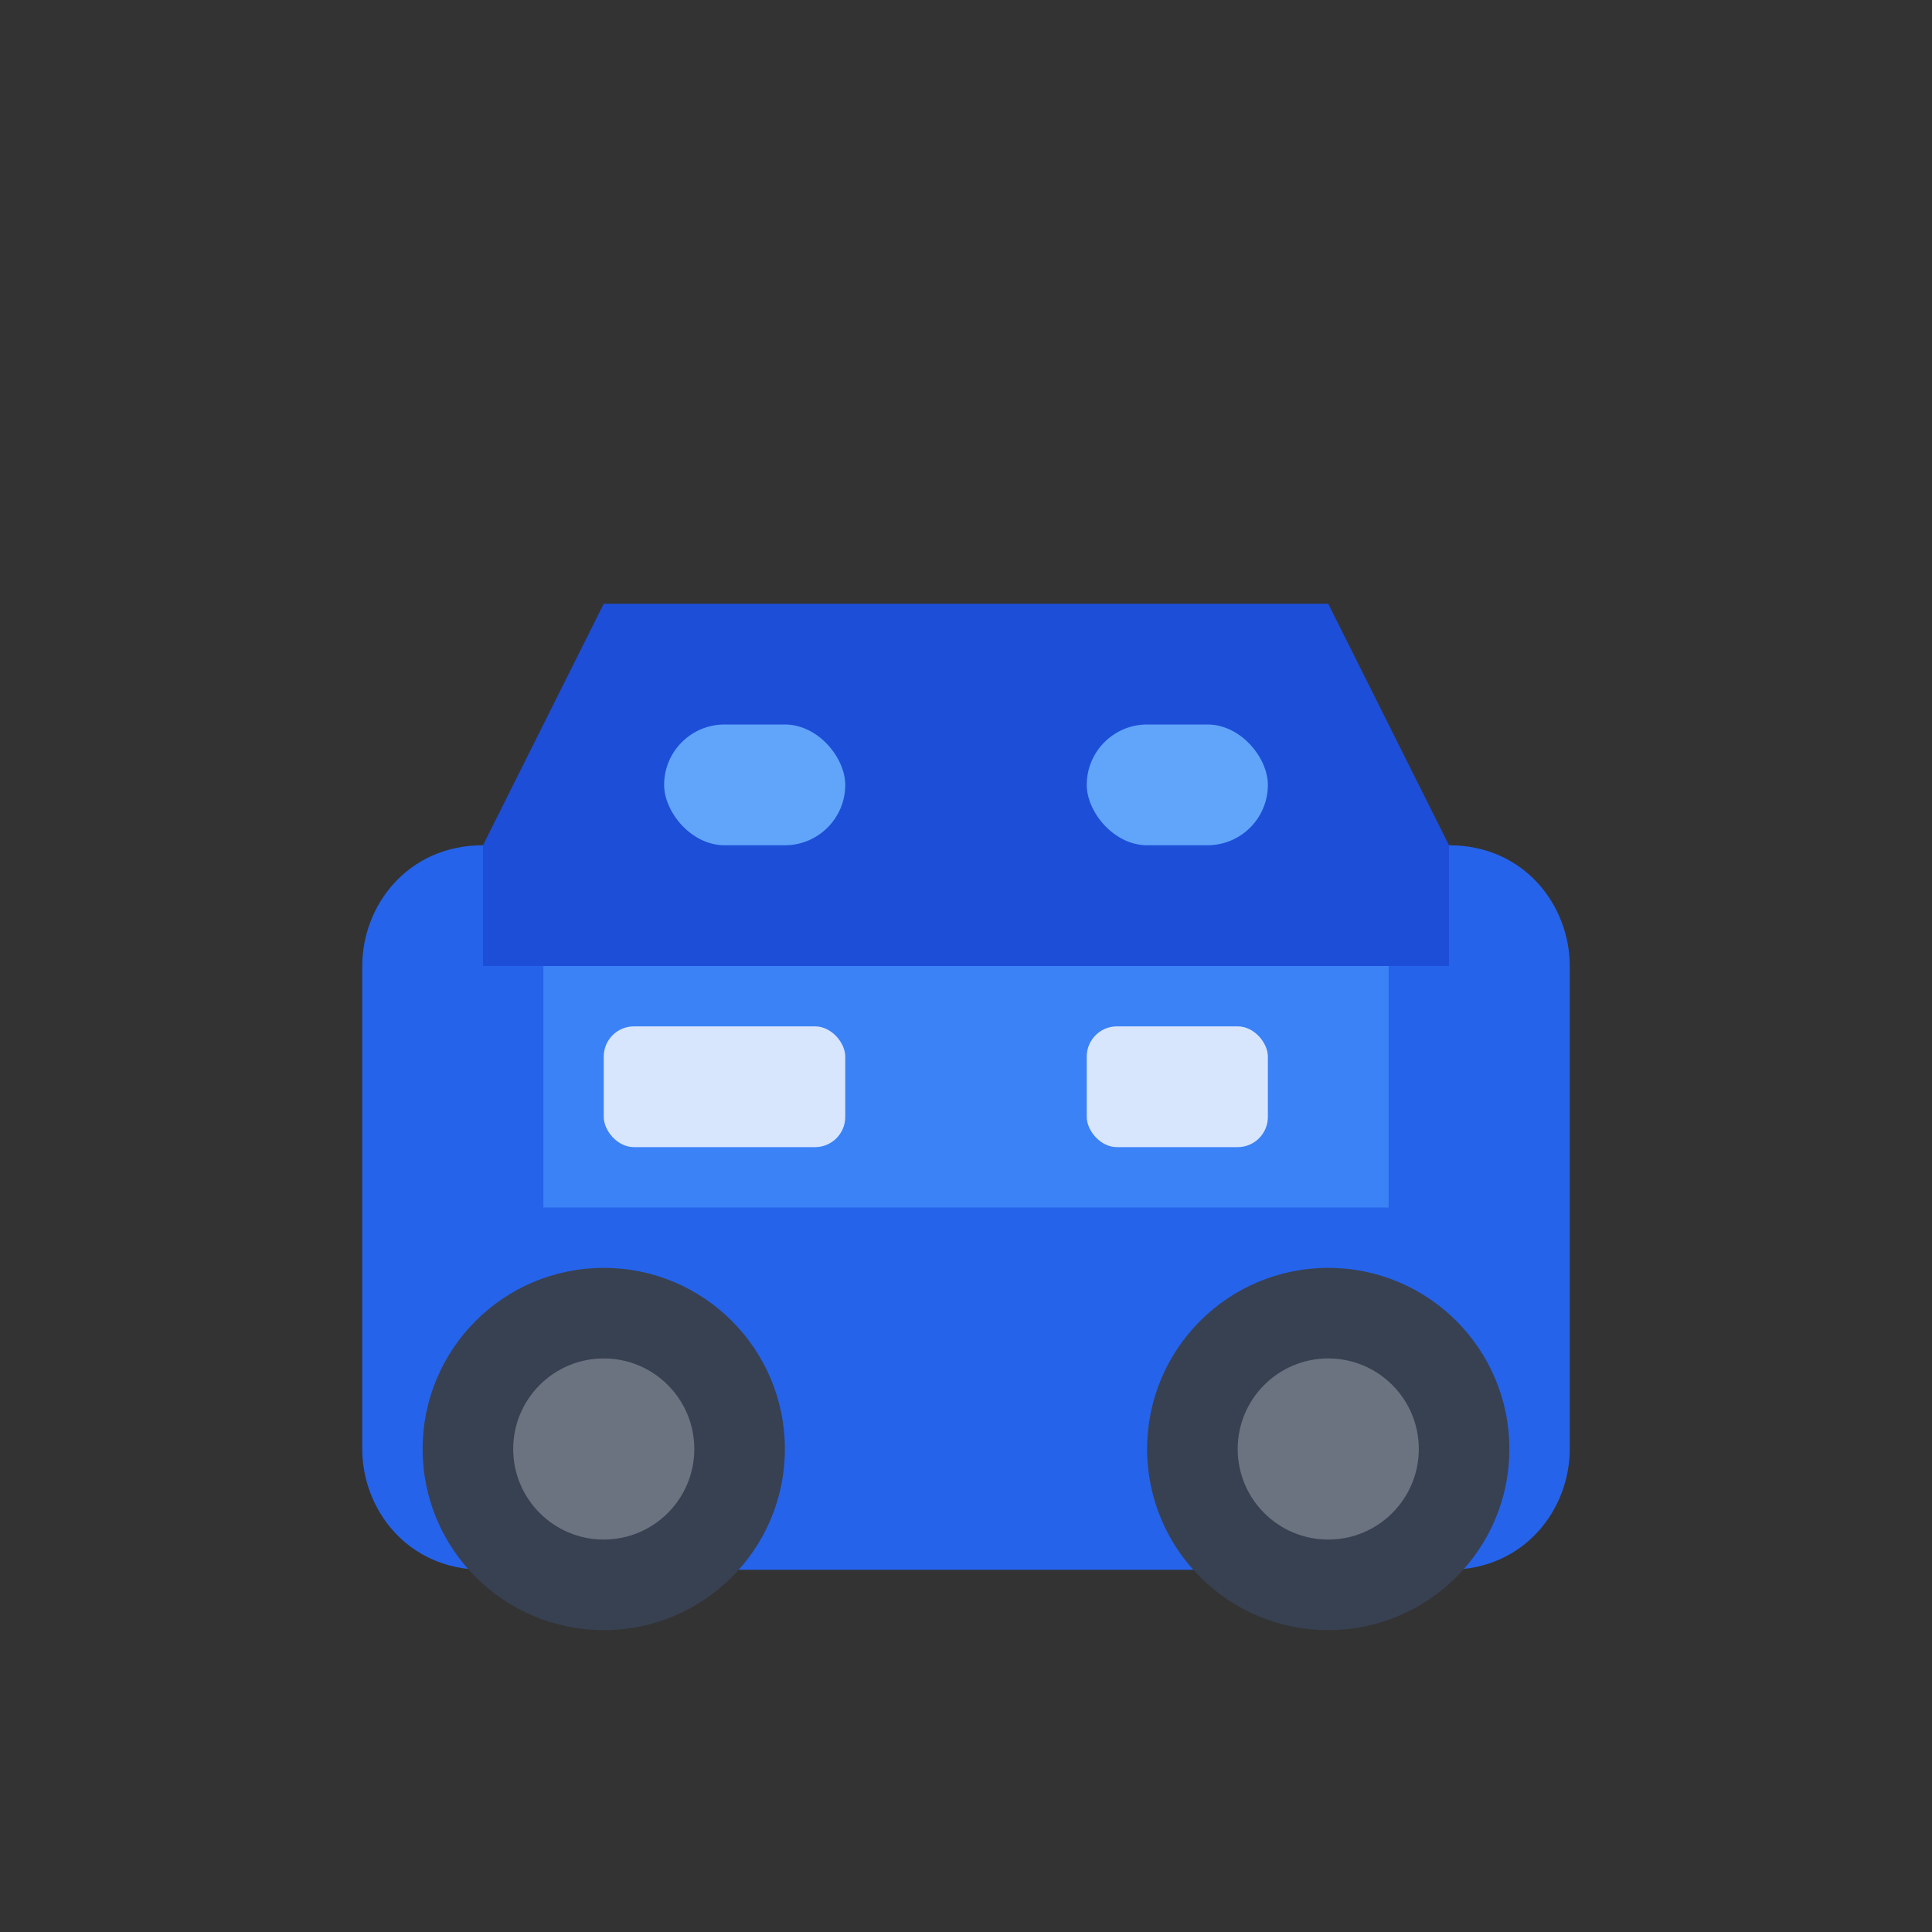
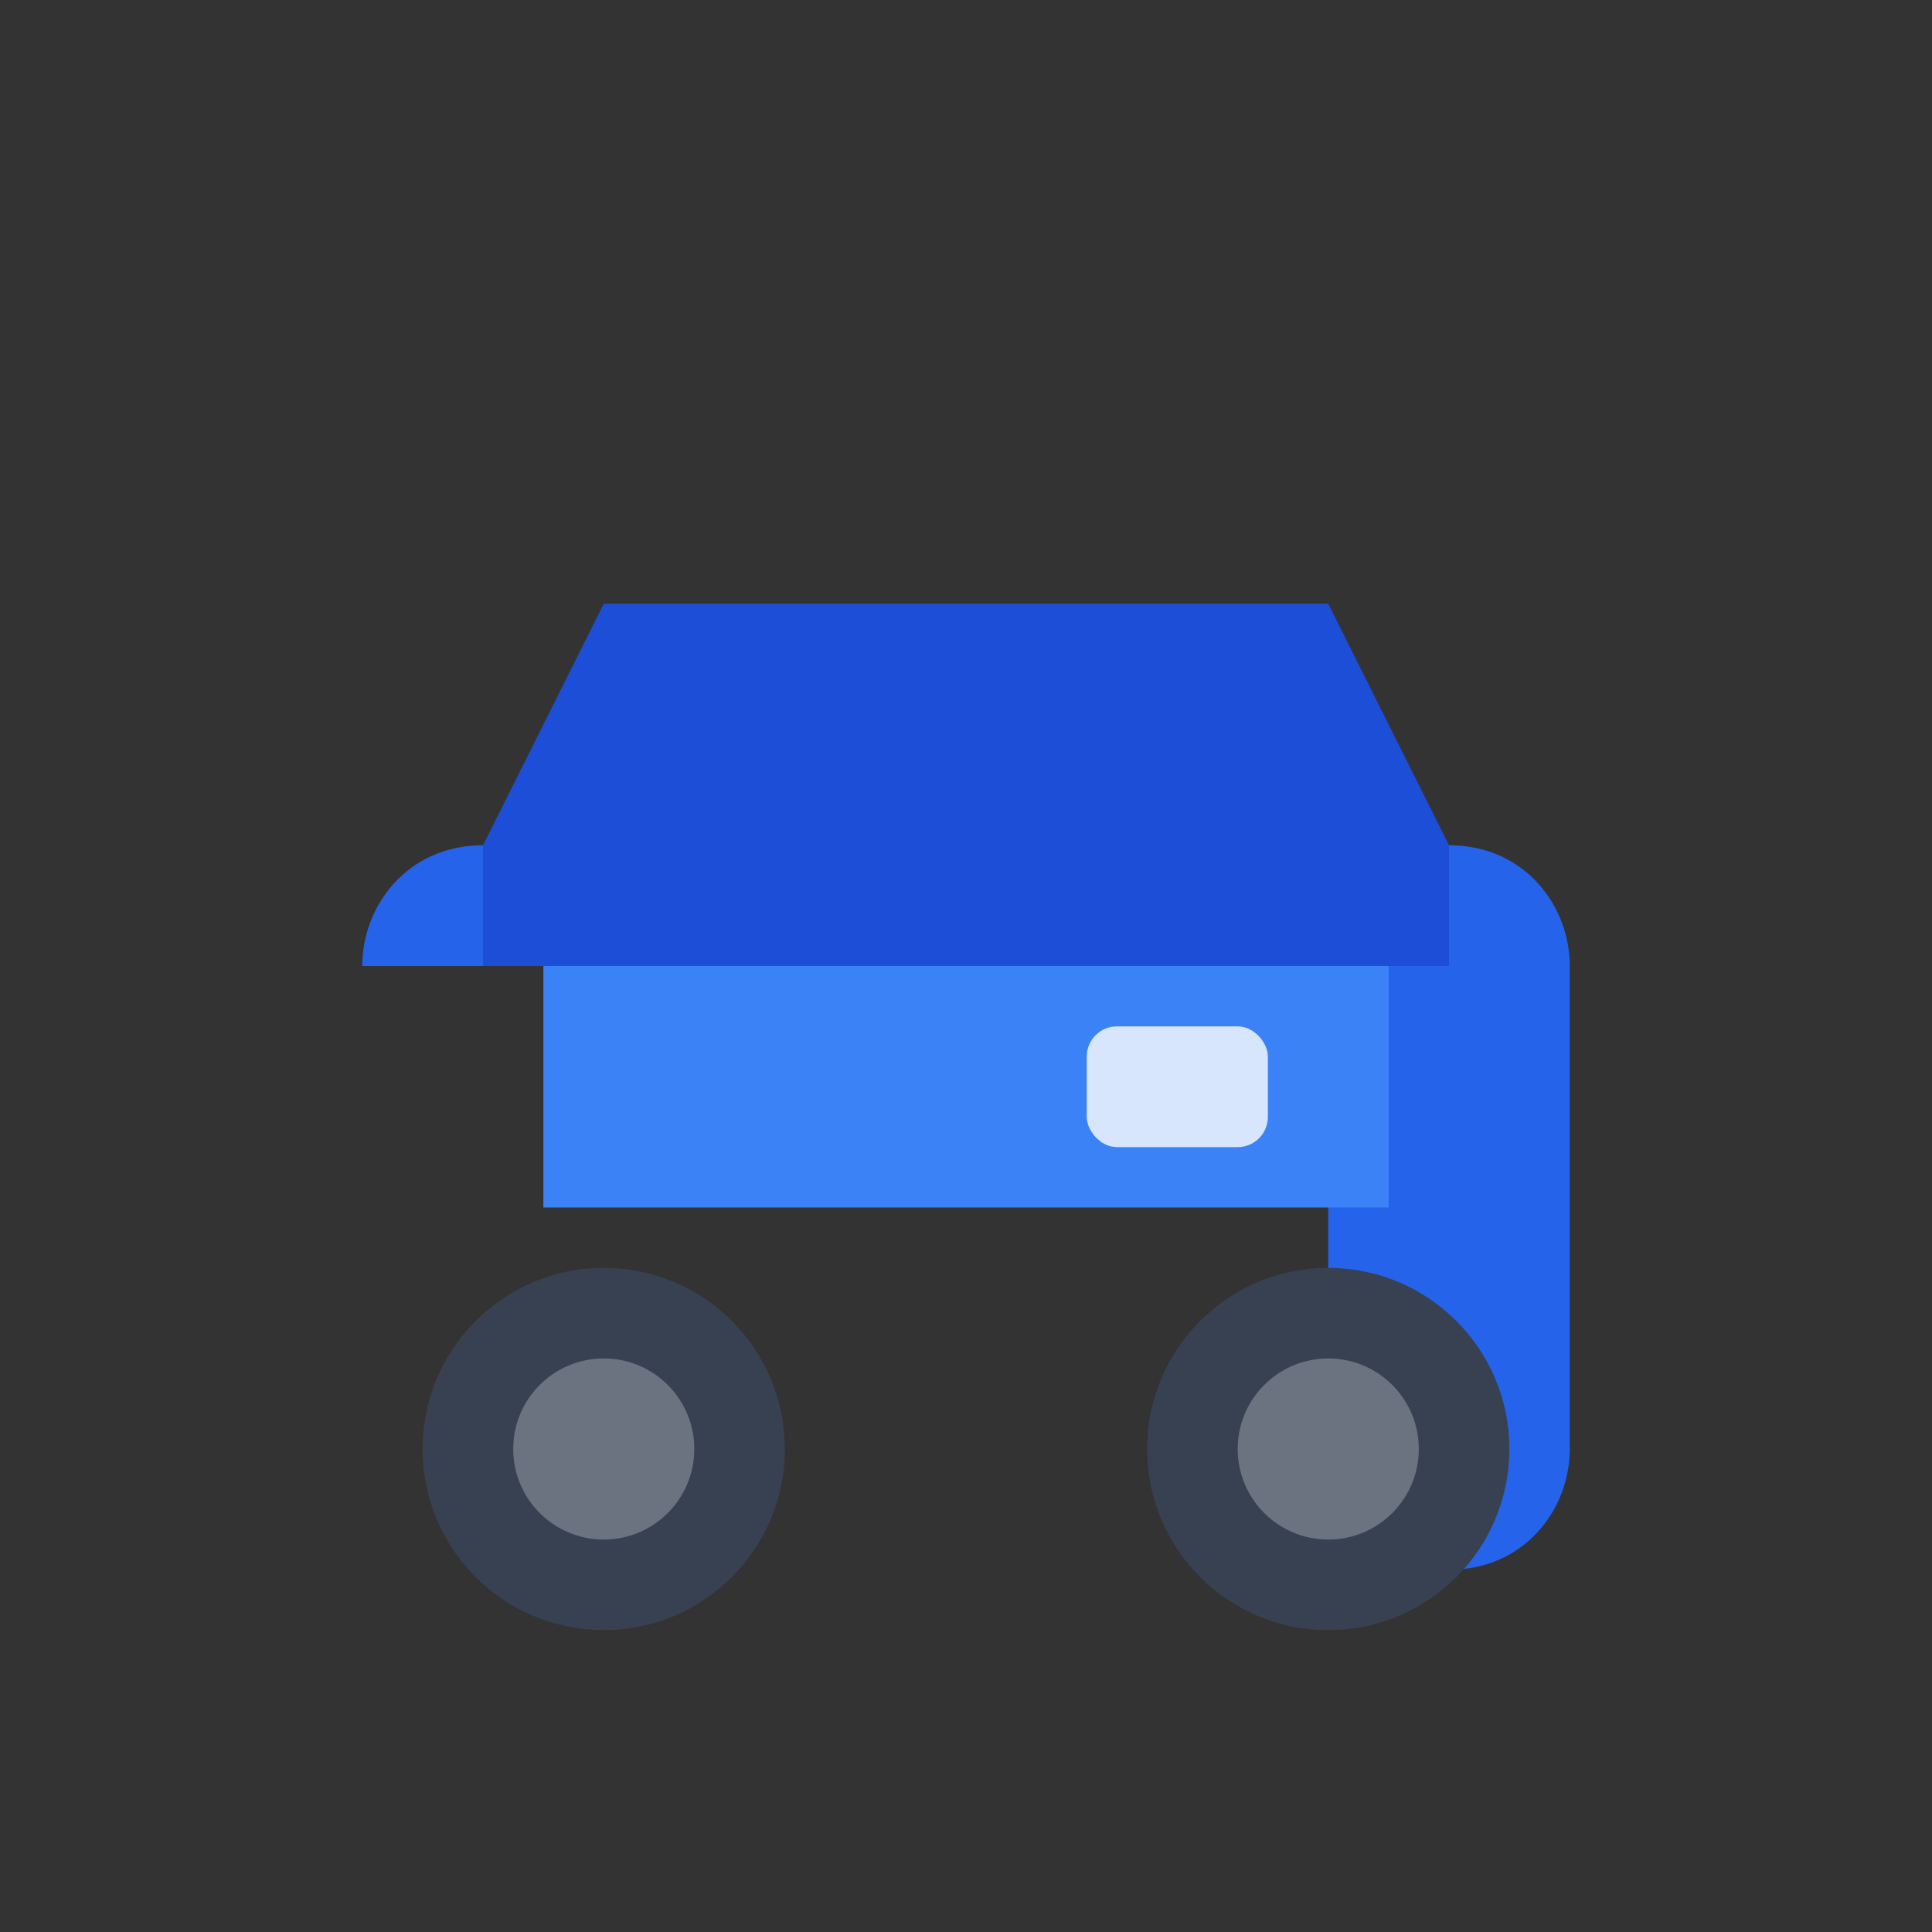
<svg xmlns="http://www.w3.org/2000/svg" width="64" height="64" viewBox="0 0 64 64" fill="none">
  <rect x="0" y="0" width="64" height="64" fill="#333333" stroke="none" />
-   <path d="M12 32c0-2 1.5-4 4-4h32c2.5 0 4 2 4 4v16c0 2-1.5 4-4 4H16c-2.5 0-4-2-4-4V32z" fill="#2563eb" />
+   <path d="M12 32c0-2 1.5-4 4-4h32c2.5 0 4 2 4 4v16c0 2-1.5 4-4 4c-2.5 0-4-2-4-4V32z" fill="#2563eb" />
  <path d="M16 28l4-8h24l4 8v4H16v-4z" fill="#1d4ed8" />
  <circle cx="20" cy="48" r="6" fill="#374151" />
  <circle cx="44" cy="48" r="6" fill="#374151" />
  <circle cx="20" cy="48" r="3" fill="#6b7280" />
  <circle cx="44" cy="48" r="3" fill="#6b7280" />
-   <rect x="22" y="24" width="6" height="4" rx="2" fill="#60a5fa" />
-   <rect x="36" y="24" width="6" height="4" rx="2" fill="#60a5fa" />
  <rect x="18" y="32" width="28" height="8" fill="#3b82f6" />
-   <rect x="20" y="34" width="8" height="4" rx="1" fill="white" opacity="0.8" />
  <rect x="36" y="34" width="6" height="4" rx="1" fill="white" opacity="0.8" />
</svg>